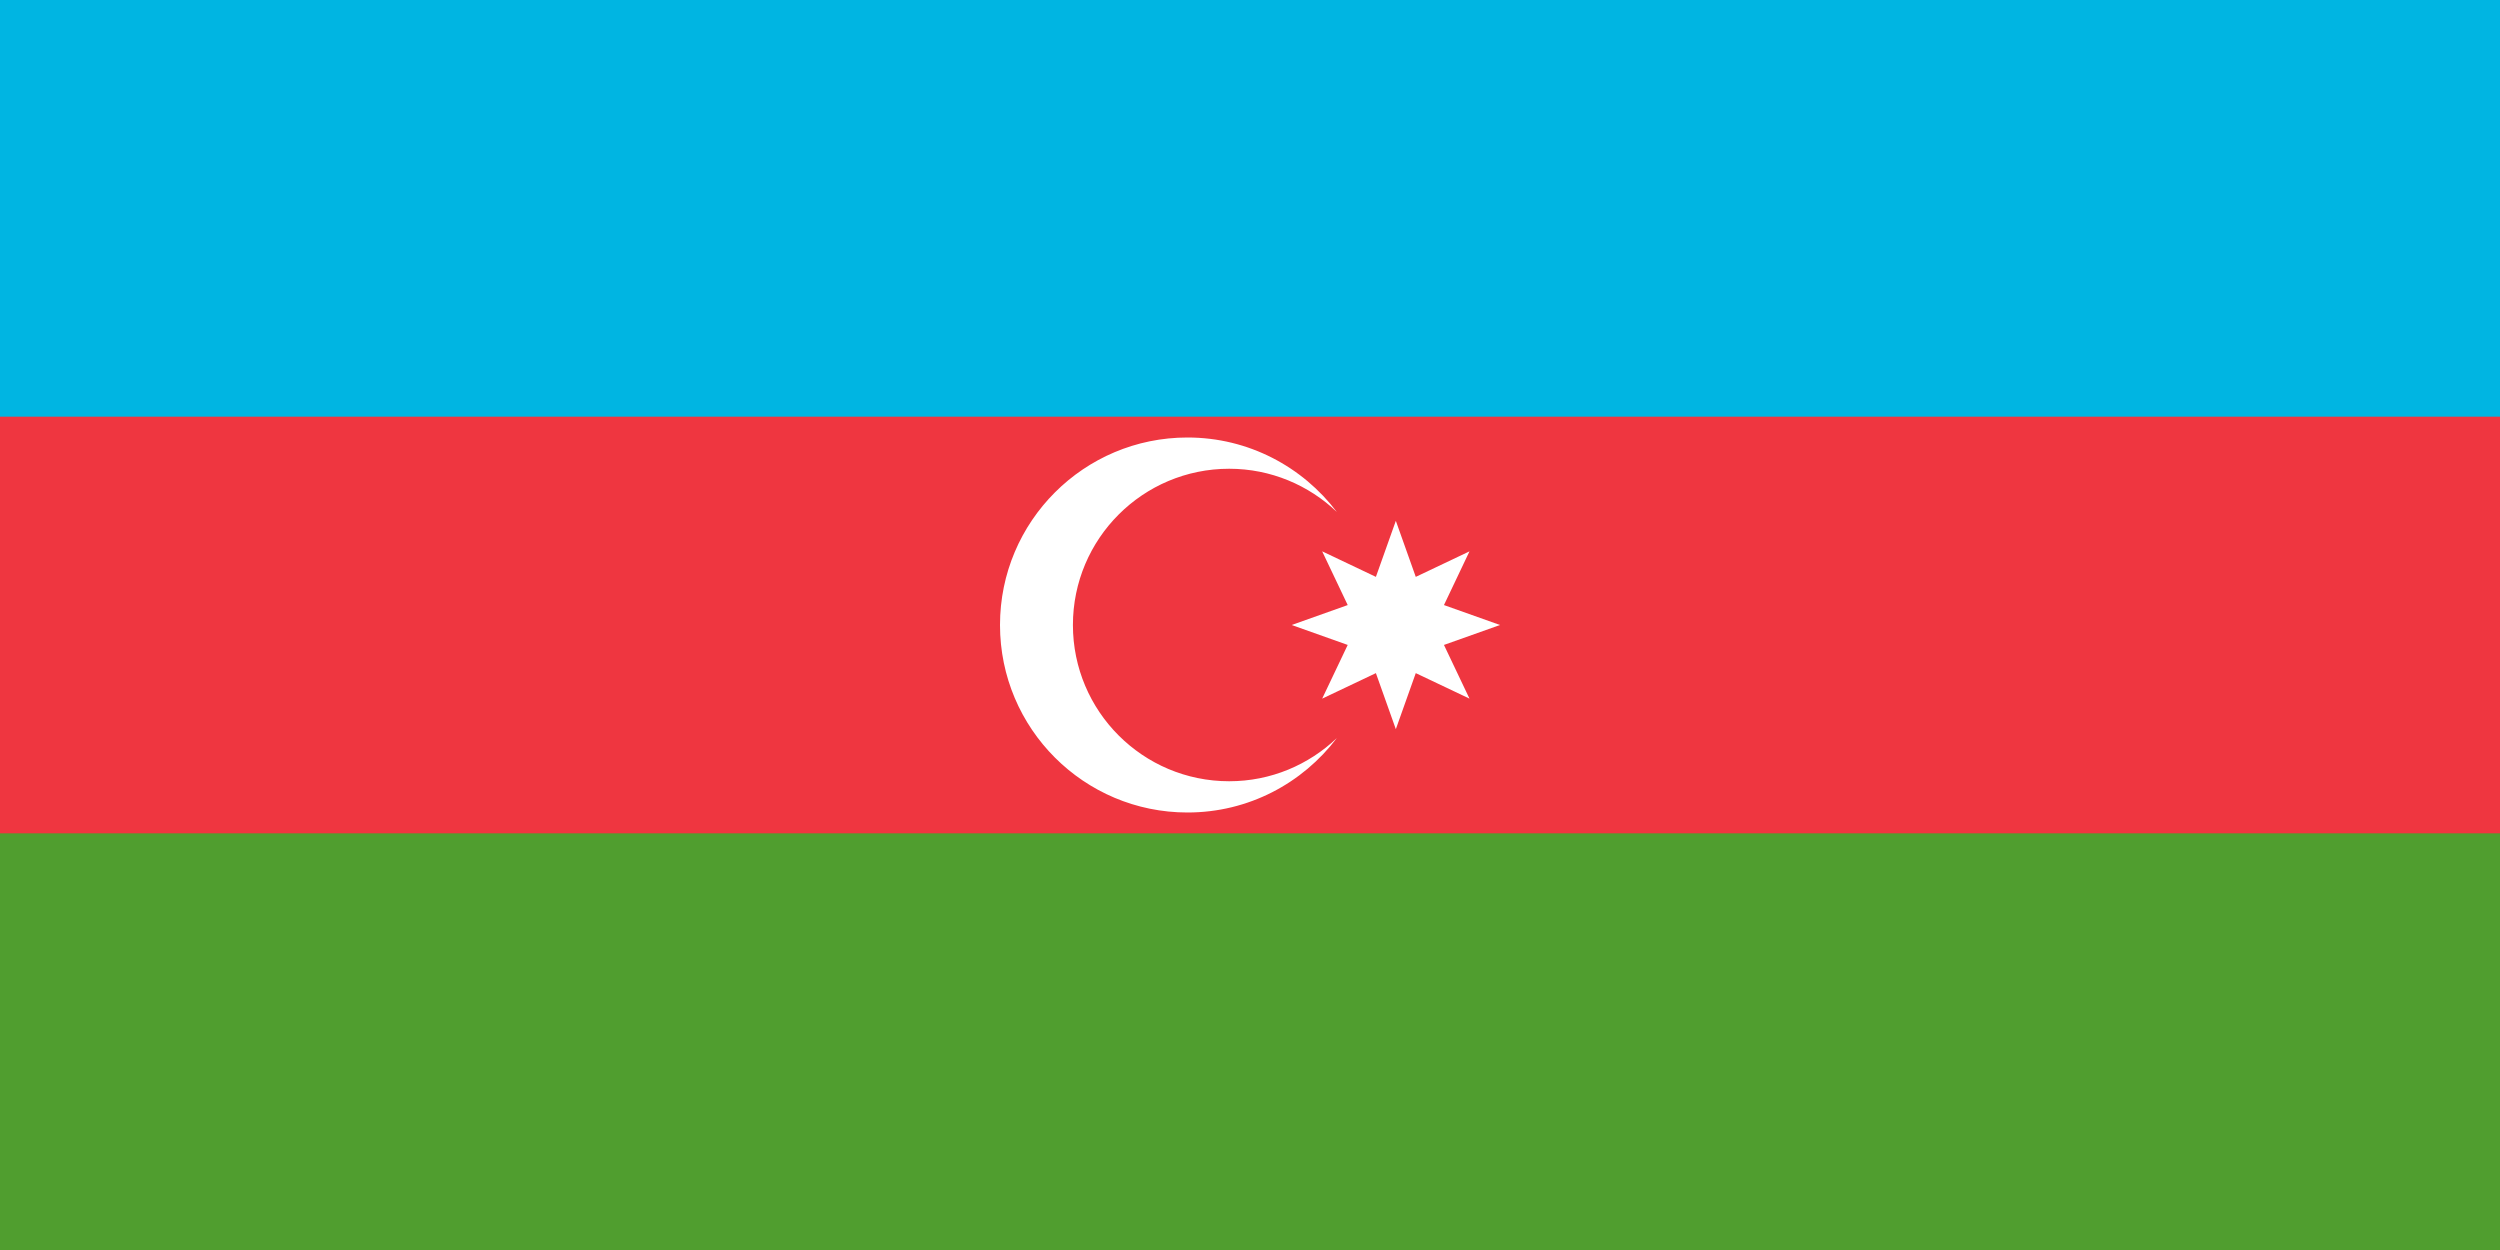
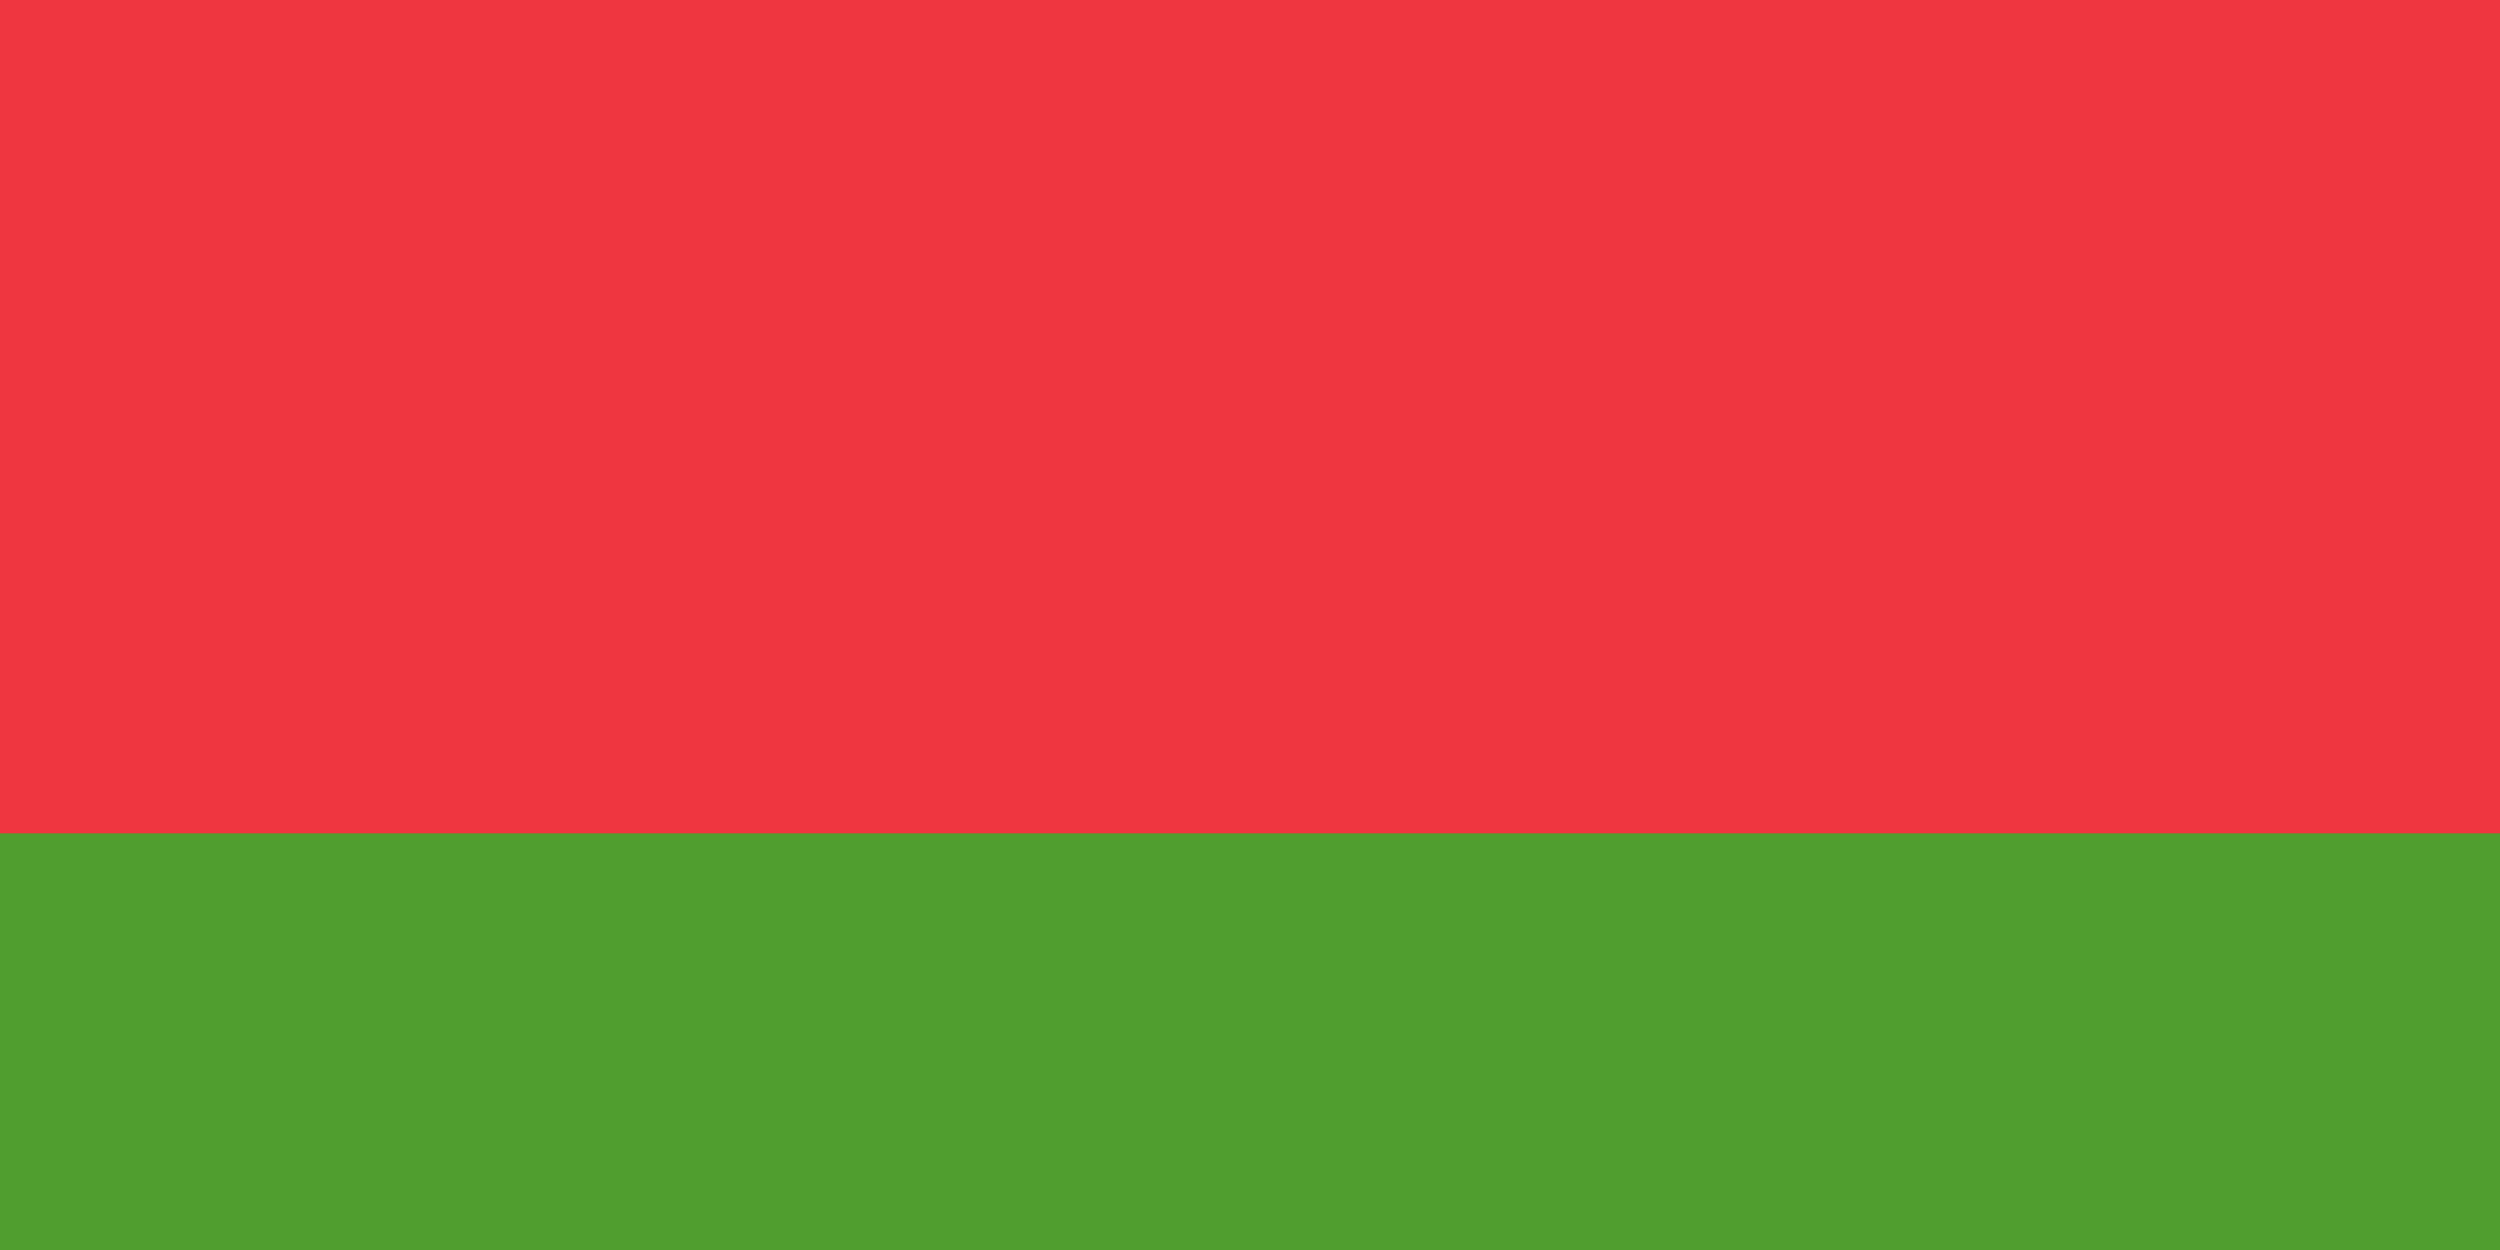
<svg xmlns="http://www.w3.org/2000/svg" id="Ebene_1" version="1.1" viewBox="0 0 120 60">
  <g id="Azerbaijan">
    <rect width="120" height="60" fill="#509e2f" />
    <rect width="120" height="40" fill="#ef3640" />
-     <rect width="120" height="20" fill="#00b5e2" />
    <g>
-       <path d="M51.5,30c0-4.142,3.358-7.5,7.5-7.5,2.005,0,3.823.792,5.168,2.074-1.644-2.168-4.239-3.574-7.168-3.574-4.971,0-9,4.029-9,9s4.029,9,9,9c2.93,0,5.525-1.406,7.168-3.574-1.346,1.282-3.163,2.074-5.168,2.074-4.142,0-7.5-3.358-7.5-7.5Z" fill="#fff" />
-       <polygon points="72 30 69.31 29.043 70.536 26.464 67.957 27.69 67 25 66.043 27.69 63.464 26.464 64.69 29.043 62 30 64.69 30.957 63.464 33.535 66.043 32.31 67 35 67.957 32.31 70.536 33.535 69.31 30.957 72 30" fill="#fff" />
-     </g>
+       </g>
  </g>
</svg>